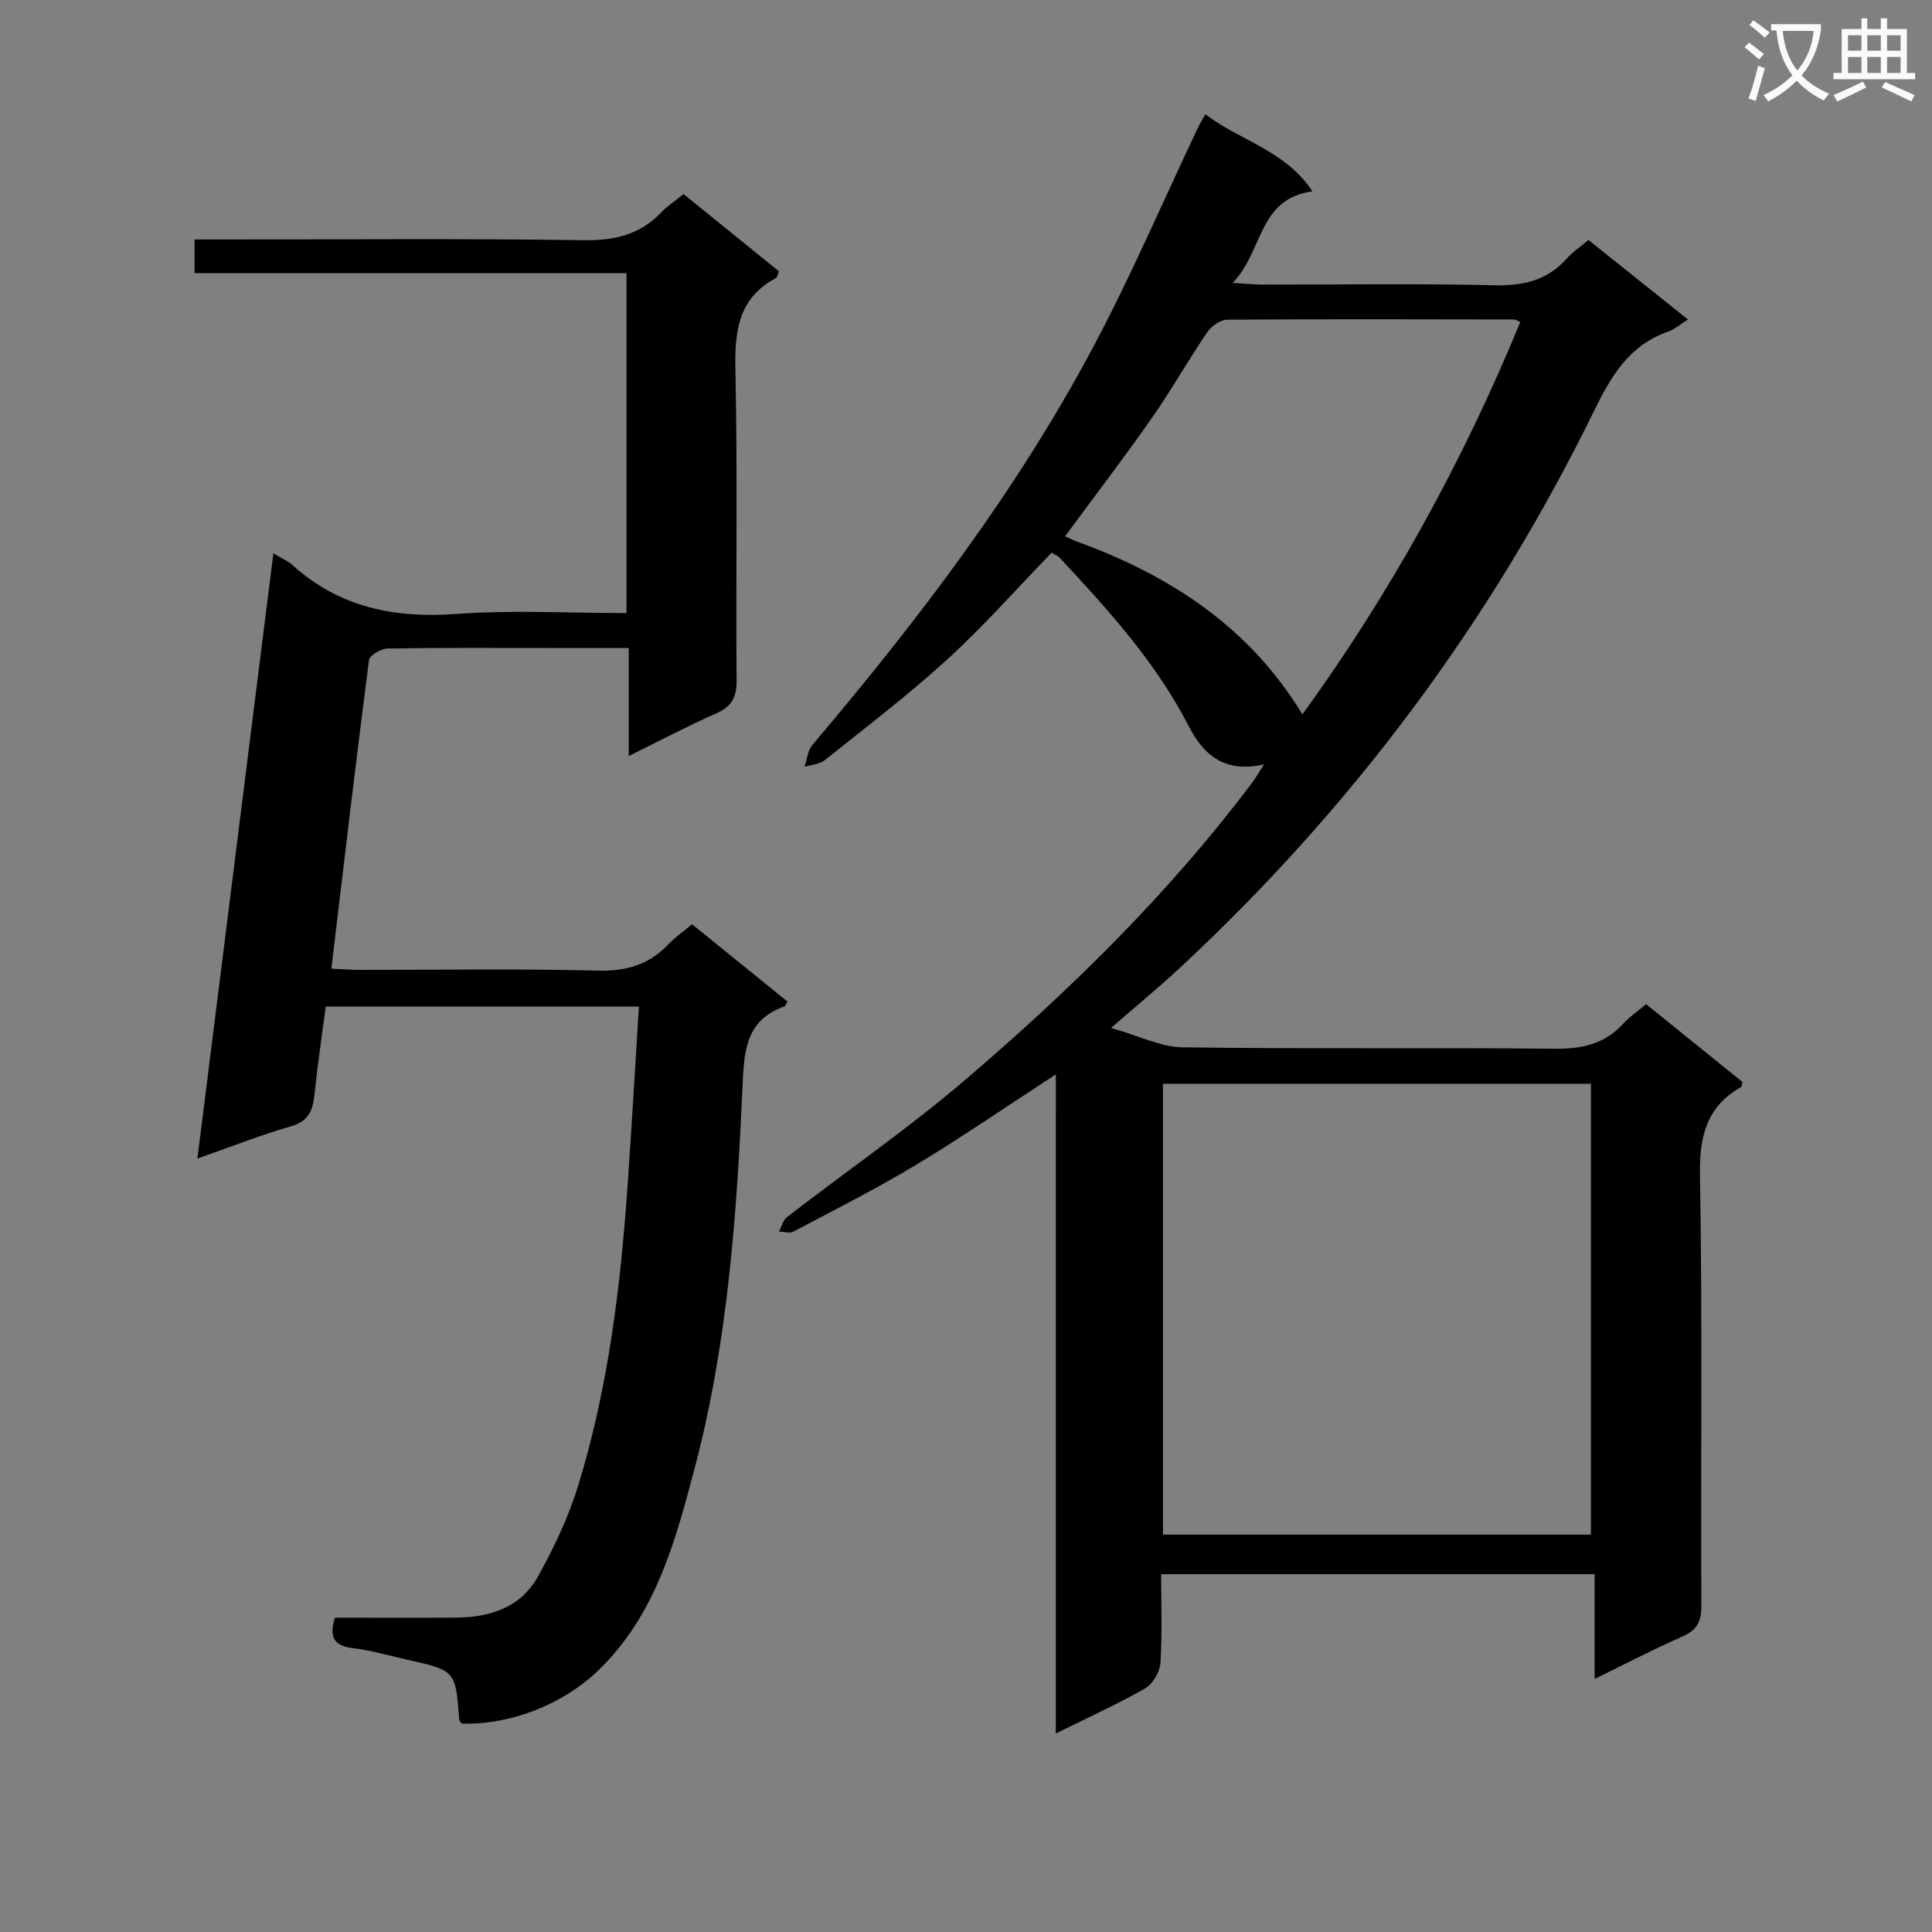
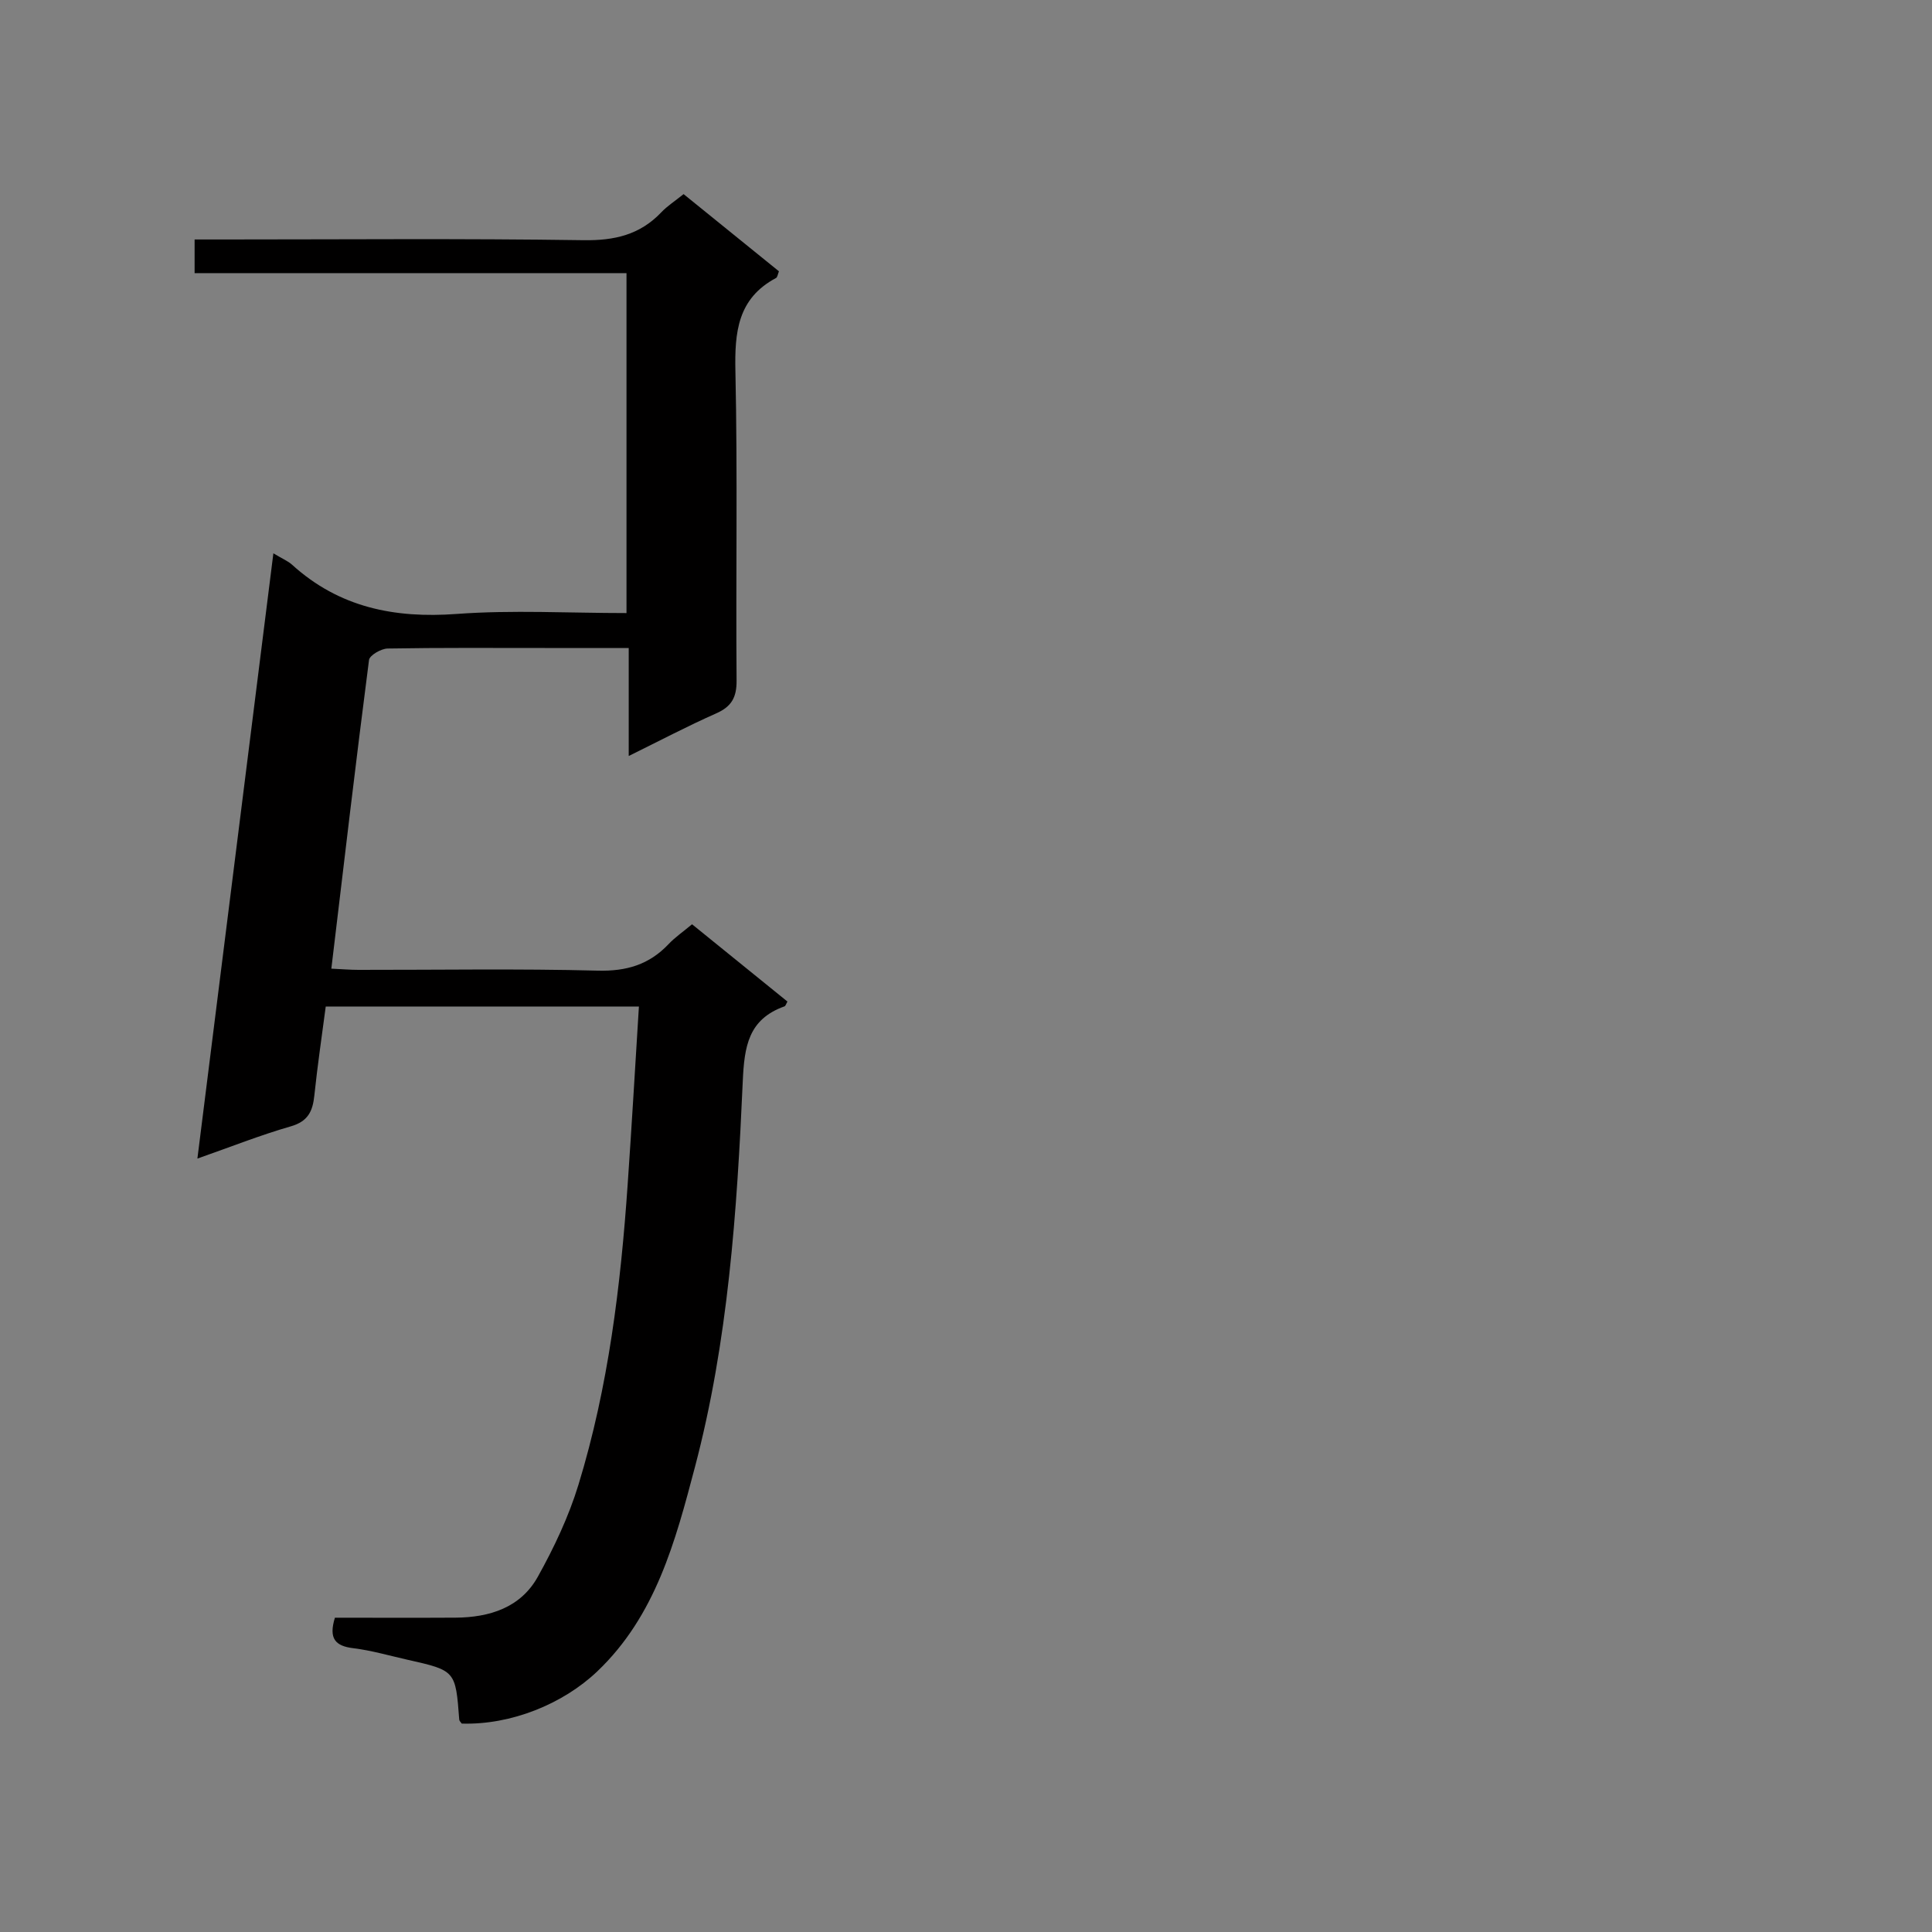
<svg xmlns="http://www.w3.org/2000/svg" enable-background="new 0 0 400 400" viewBox="0 0 400 400">
  <rect x="0" y="0" width="400" height="400" fill="#808080" stroke="none" />
-   <path d="m362.1 8.8c1.1.8 2.1 1.6 3.1 2.4l-1 1.1c-1.3-1.1-2.3-2-3-2.5zm1.9 4.8c.5.2.9.4 1.4.5-.6 2.3-1.3 4.5-1.9 6.8l-1.5-.5c.8-2.1 1.4-4.3 2-6.8zm-1-9.4c1.3.9 2.4 1.8 3.4 2.5l-1 1.1c-1.4-1.2-2.4-2.1-3.2-2.6zm3.7 2.2v-1.4h10.3v1.2c-.5 3.6-1.8 6.8-4 9.4 1.5 1.6 3.4 2.8 5.7 3.8-.3.4-.7.8-1.1 1.4-2.3-1.1-4.1-2.5-5.6-4.1-1.6 1.6-3.6 3.1-5.9 4.3-.3-.5-.7-.9-1-1.3 2.4-1.1 4.4-2.5 6-4.1-1.9-2.5-3-5.6-3.3-9.3h-1.1zm8.8 0h-6.4c.3 3.3 1.3 6 3 8.2 2-2.3 3.1-5.1 3.4-8.2z" fill="#fafafb" />
-   <path d="m385.3 3.8h1.3v2.2h2.8v-2.2h1.3v2.2h4.1v9.1h1.7v1.3h-16.9v-1.3h1.7v-9.1h4.1v-2.2zm.4 13.1.7 1.2c-1.8.9-3.8 1.9-6 2.9-.2-.4-.5-.8-.8-1.3 2.3-1 4.3-1.9 6.1-2.8zm-3.1-6.4h2.8v-3.2h-2.8zm0 4.6h2.8v-3.3h-2.8zm4-4.6h2.8v-3.2h-2.8zm0 4.6h2.8v-3.3h-2.8zm3.7 1.9c2.1.9 4.1 1.8 6.1 2.7l-.7 1.3c-2.2-1.1-4.2-2-6.1-2.9zm3.2-9.7h-2.8v3.2h2.8zm-2.8 7.8h2.8v-3.3h-2.8z" fill="#fafafb" />
  <g fill="#010000">
-     <path d="m218.6 222.44c-10.27 6.68-19.43 13-28.95 18.73-8.25 4.97-16.88 9.32-25.4 13.83-.77.41-1.97 0-2.97-.02.54-1.01.82-2.35 1.65-2.99 12.38-9.56 25.3-18.48 37.17-28.64 21.64-18.52 41.96-38.44 59.15-61.31.76-1.02 1.39-2.13 2.46-3.78-8.02 1.79-12.42-1.72-15.63-7.98-6.76-13.16-16.63-24-26.61-34.73-.43-.47-1.09-.72-1.73-1.13-7.21 7.43-14.02 15.16-21.58 22.07-8.09 7.39-16.84 14.05-25.41 20.9-1.07.86-2.78.93-4.19 1.37.53-1.52.66-3.38 1.63-4.52 21.88-25.83 42.37-52.68 58.29-82.66 7.78-14.66 14.34-29.96 21.46-44.97.42-.89.94-1.73 1.61-2.96 7.16 5.49 16.53 7.44 22.18 15.97-11.32 1.52-10.13 12.38-16.52 18.95 2.94.18 4.5.35 6.06.35 16 .02 32-.24 47.99.14 6.05.15 11.05-.95 15.14-5.55 1.2-1.35 2.76-2.38 4.48-3.82 6.75 5.39 13.46 10.76 20.59 16.46-1.66 1.04-2.77 2.04-4.06 2.49-8.16 2.84-11.87 9.26-15.5 16.68-21.39 43.63-50.04 81.98-85.65 115.09-4.13 3.84-8.49 7.42-14.23 12.41 5.76 1.63 10.29 3.95 14.85 4.02 25.66.36 51.32.02 76.98.29 5.68.06 10.38-.96 14.25-5.23 1.21-1.34 2.76-2.37 4.69-4 6.68 5.4 13.35 10.78 19.97 16.12-.14.5-.12.93-.3 1.04-7.21 4.1-8.65 10.27-8.51 18.33.52 29.65.15 59.32.29 88.98.02 3.3-.87 5.12-3.94 6.46-5.91 2.59-11.63 5.58-18.16 8.77 0-7.47 0-14.33 0-21.68-30.08 0-59.58 0-89.75 0 0 6.19.25 12.32-.15 18.4-.12 1.85-1.59 4.34-3.18 5.25-5.69 3.26-11.7 5.97-18.48 9.33.01-45.96.01-90.84.01-136.46zm22.18 95.29h88.6c0-31.27 0-62.27 0-93.35-29.71 0-58.97 0-88.6 0zm73.98-251.06c-.72-.31-1.01-.53-1.29-.53-19.81-.03-39.62-.1-59.42.05-1.4.01-3.26 1.35-4.11 2.6-4.01 5.91-7.53 12.15-11.63 17.99-5.69 8.13-11.73 16.01-17.8 24.25.91.41 1.76.84 2.66 1.17 19.3 7.03 35.64 17.81 46.48 35.7 18-24.78 33.14-52.09 45.11-81.23z" />
    <path d="m56.6 114.56c1.93 1.16 3.05 1.61 3.88 2.37 9.75 8.84 21.18 11.13 34.08 10.18 11.56-.85 23.24-.18 35.15-.18 0-23.55 0-46.64 0-70.38-29.7 0-59.42 0-89.42 0 0-2.54 0-4.44 0-6.97h5.99c24.83 0 49.67-.22 74.5.15 6.42.1 11.69-1.1 16.13-5.77 1.24-1.31 2.81-2.31 4.62-3.77 6.59 5.33 13.13 10.63 19.74 15.98-.24.59-.3 1.23-.61 1.39-7.95 4.24-8.58 11.22-8.4 19.34.46 21.32.07 42.66.24 63.99.03 3.5-1.04 5.4-4.22 6.81-5.88 2.6-11.59 5.61-18.11 8.82 0-7.69 0-14.72 0-22.36-6.19 0-11.8 0-17.41 0-10.83 0-21.67-.08-32.5.11-1.35.02-3.74 1.4-3.86 2.38-2.73 21.07-5.2 42.17-7.8 63.9 2.15.1 3.9.25 5.64.25 16.5.02 33.01-.27 49.49.16 5.96.16 10.65-1.23 14.68-5.48 1.35-1.43 3.01-2.56 4.87-4.12 6.67 5.4 13.22 10.7 19.75 16-.27.47-.38.92-.62 1-7.48 2.67-8.31 8.28-8.63 15.55-1.19 26.88-3.02 53.81-9.93 79.94-4.01 15.18-8.08 30.67-20.2 42.2-7.1 6.75-17.85 11.11-28.05 10.8-.18-.27-.5-.54-.52-.82-.76-10.15-.76-10.16-10.76-12.41-3.73-.84-7.42-1.92-11.2-2.38-3.68-.45-5.12-1.97-3.78-6.31 8.13 0 16.55.04 24.98-.01 7.04-.05 13.47-2.07 17.03-8.47 3.37-6.05 6.4-12.46 8.42-19.07 6.2-20.26 8.74-41.2 10.19-62.28.84-12.09 1.54-24.19 2.32-36.71-21.85 0-43.08 0-64.84 0-.79 6.02-1.71 12.21-2.36 18.43-.34 3.27-1.32 5.36-4.88 6.38-6.33 1.82-12.48 4.27-19.33 6.67 5.27-41.94 10.45-83.23 15.73-125.31z" />
  </g>
</svg>